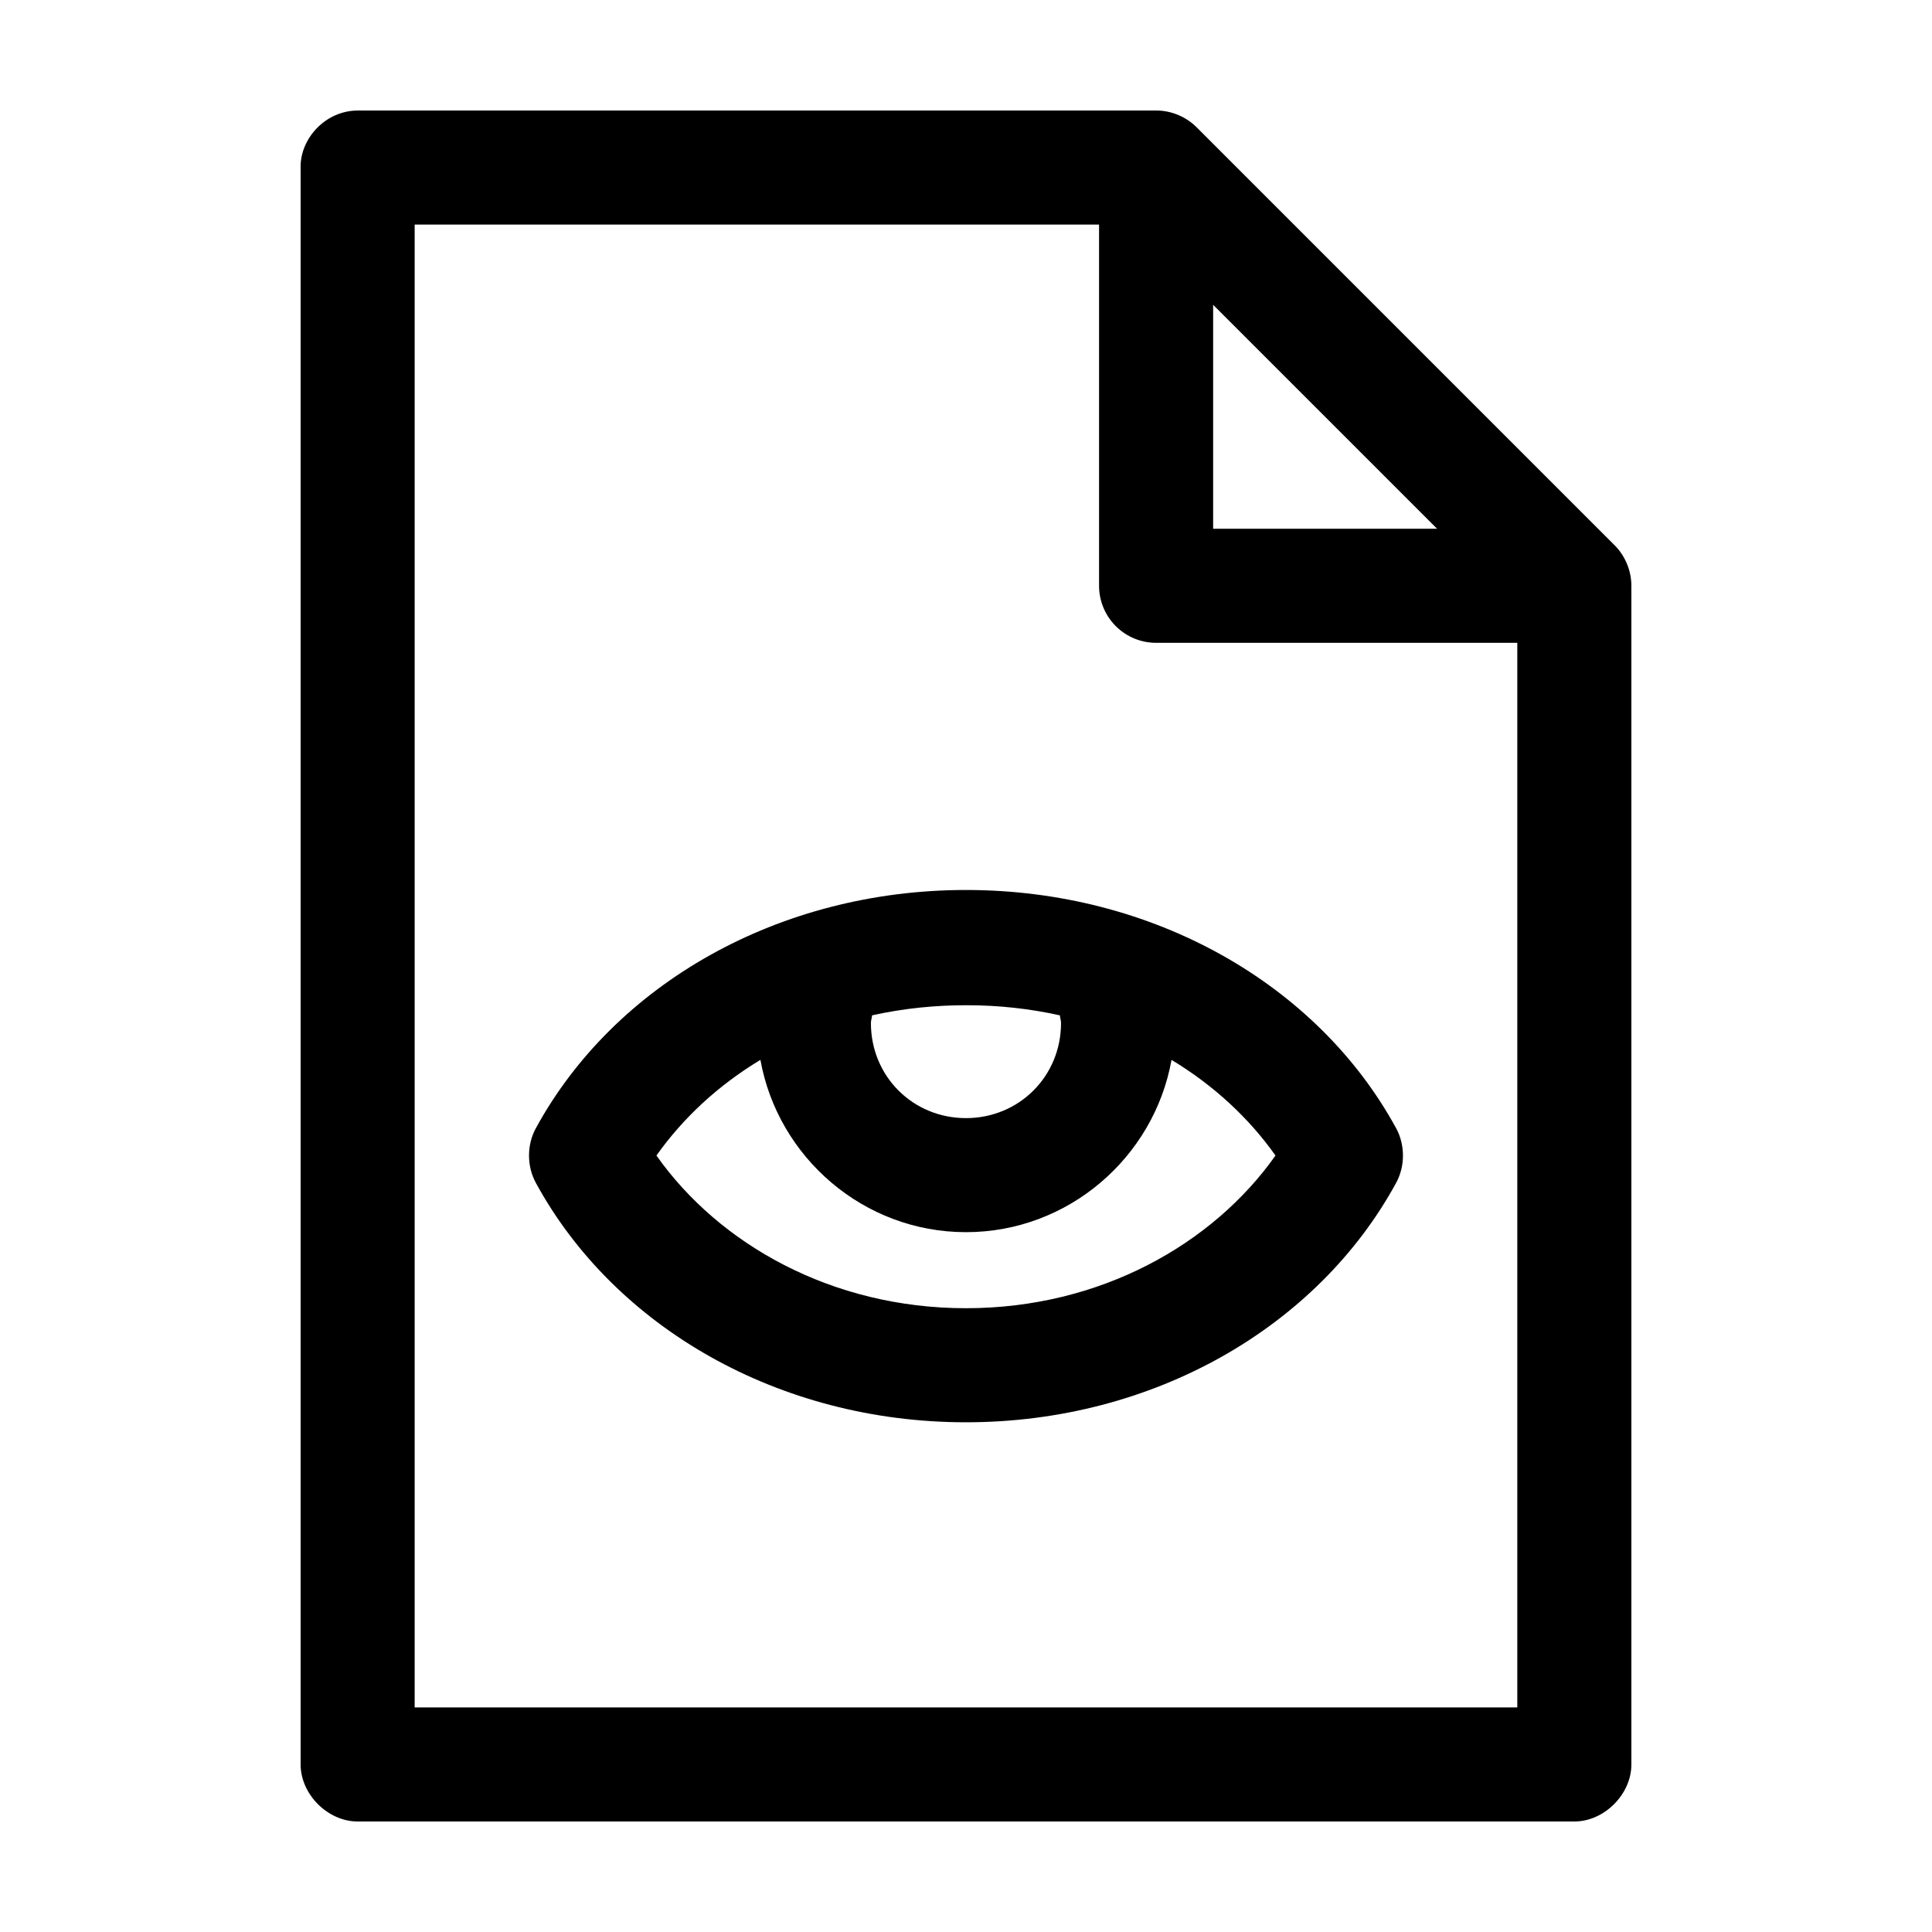
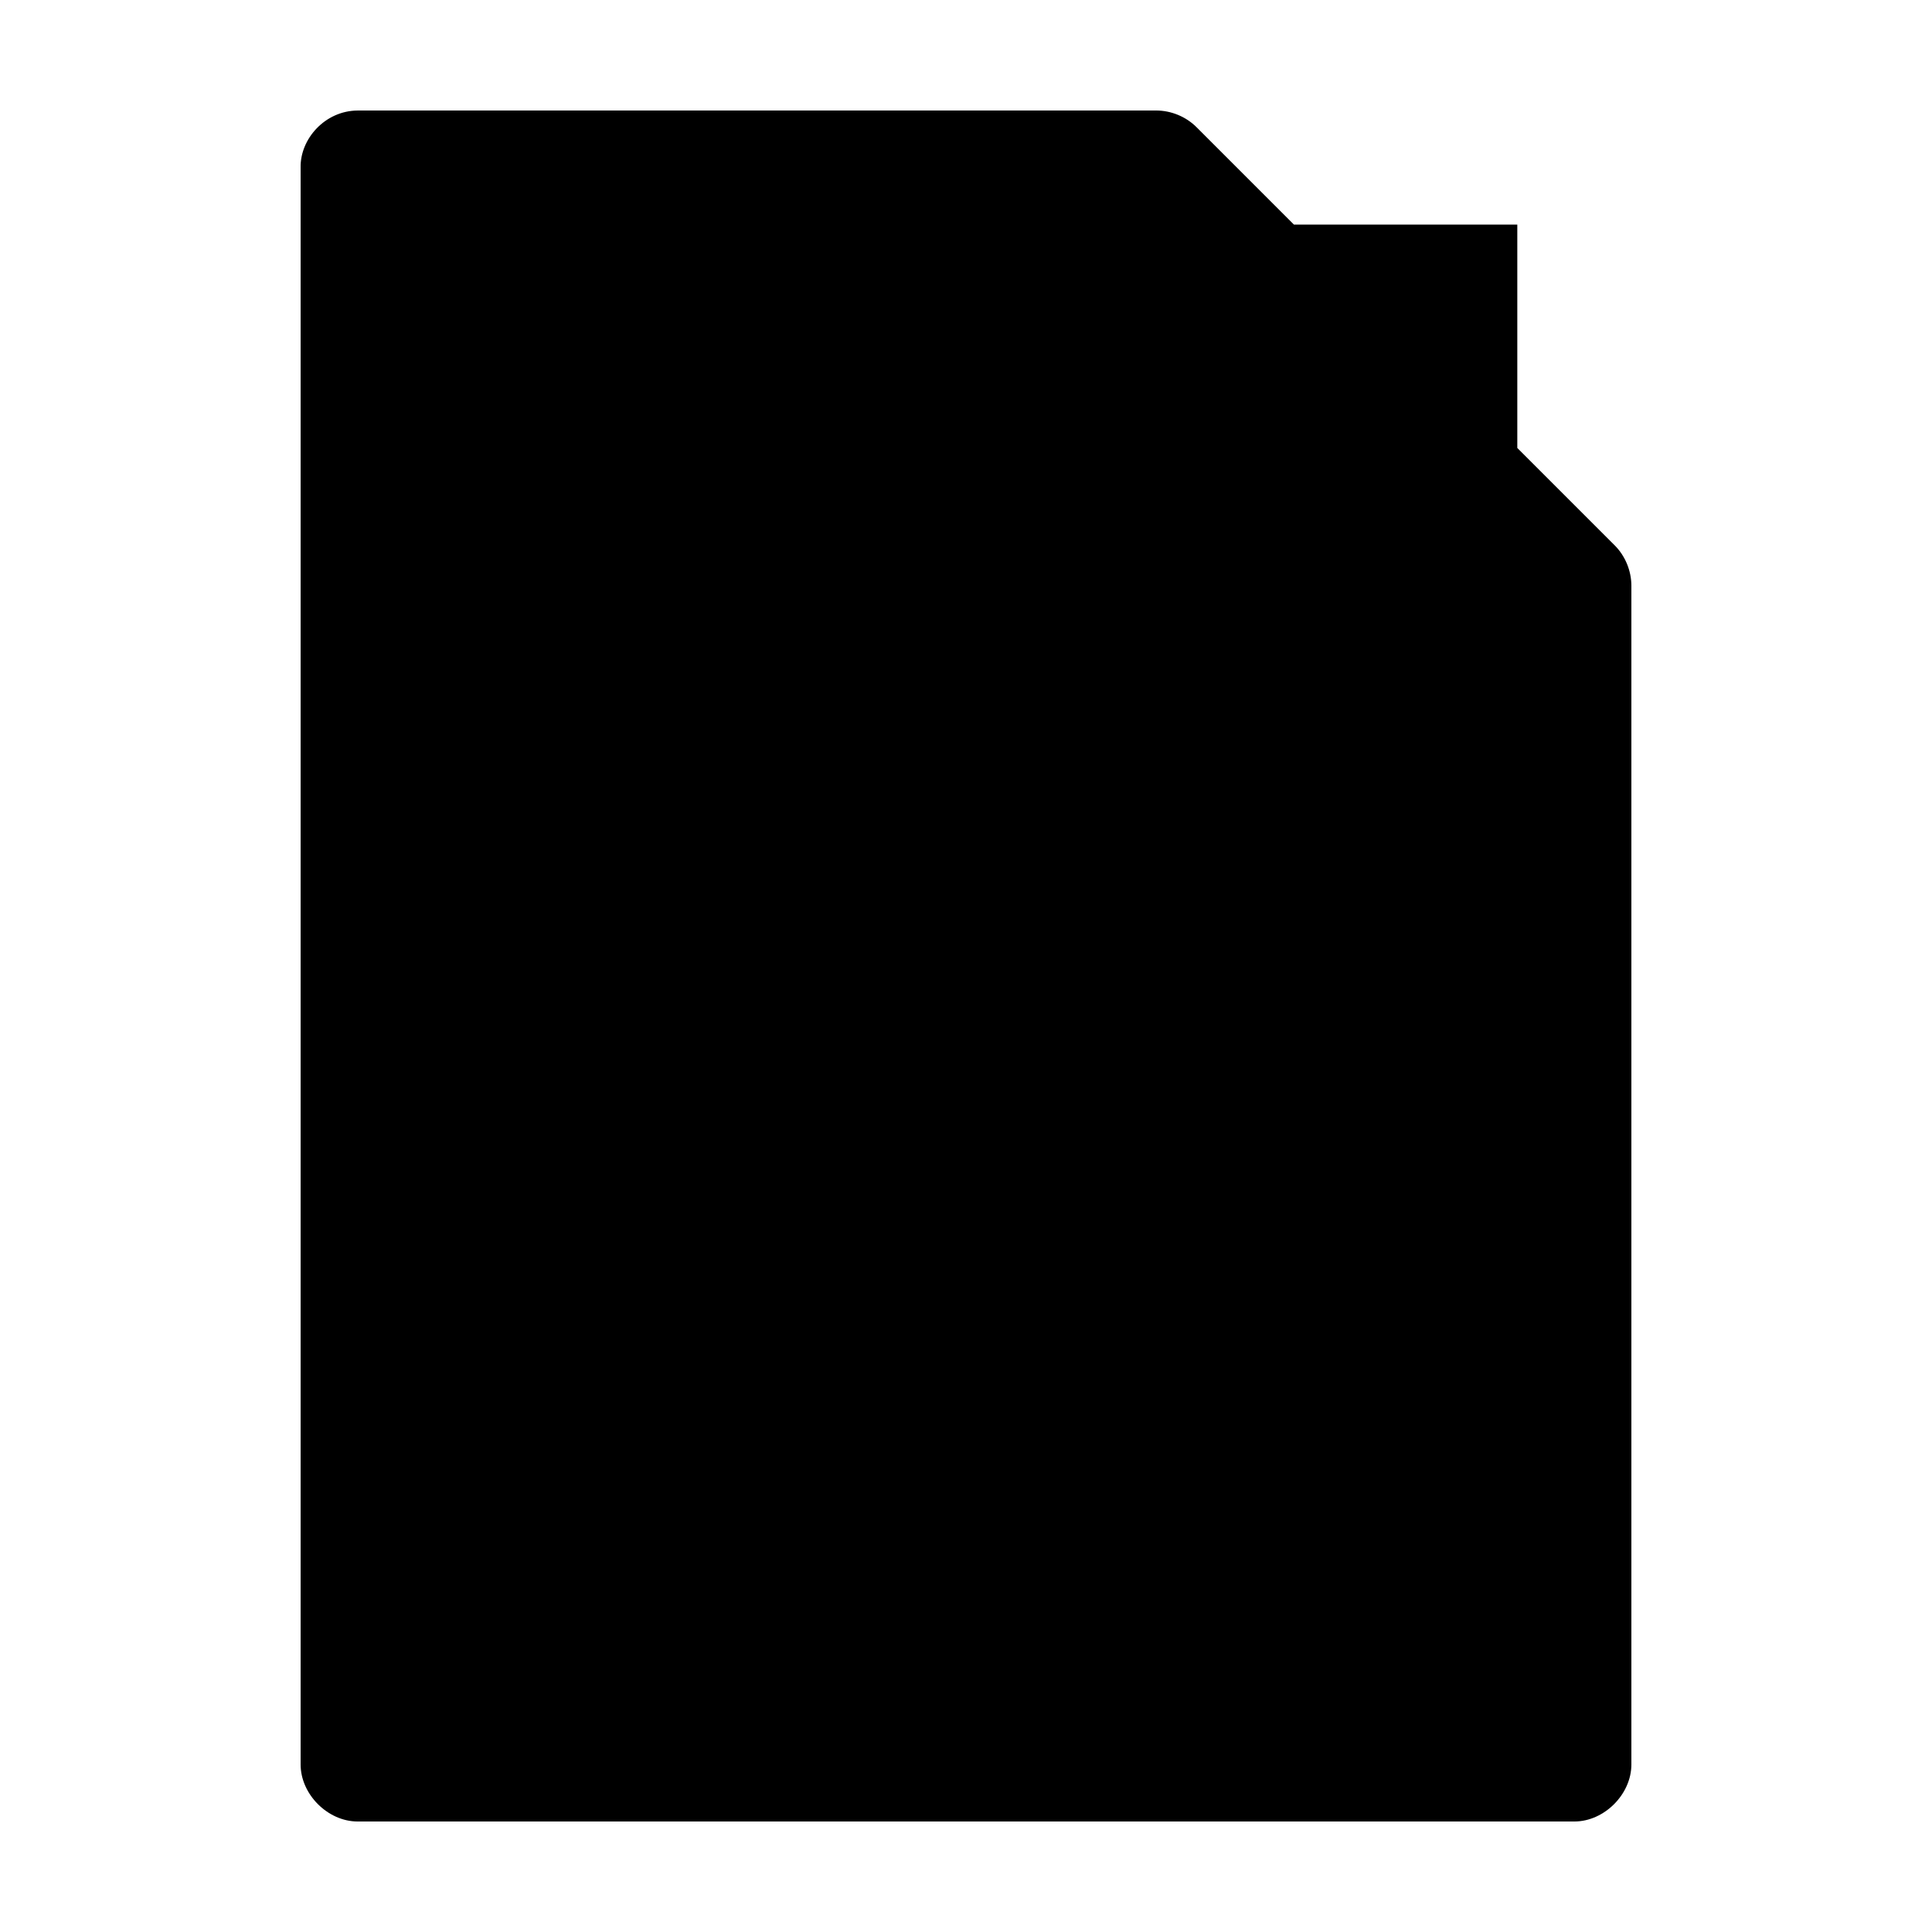
<svg xmlns="http://www.w3.org/2000/svg" fill="#000000" width="800px" height="800px" version="1.1" viewBox="144 144 512 512">
-   <path d="m238.78 173.29c-8.652 0.051-15.262 7.531-15.113 15.113v423.2c0 7.914 7.199 15.113 15.113 15.113h322.44c7.914 0 15.113-7.199 15.113-15.113v-312.36c0-3.961-1.613-7.898-4.41-10.707l-110.84-110.84c-2.805-2.797-6.746-4.418-10.707-4.41h-211.6zm15.113 30.23h181.37v95.723c0 4.008 1.594 7.852 4.43 10.688 2.832 2.832 6.676 4.426 10.684 4.426h95.723v282.13h-292.21v-392.97zm211.6 21.254 59.355 59.355h-59.355zm-65.496 155.08c-49.629 0-93.168 24.965-113.99 63.133-2.414 4.422-2.414 10.066 0 14.484 20.805 38.195 64.332 63.449 113.99 63.449s93.184-25.254 113.99-63.449c2.414-4.418 2.414-10.062 0-14.484-20.82-38.168-64.359-63.133-113.99-63.133zm0.312 30.543c8.359 0 16.602 0.914 24.562 2.676 0.059 0.699 0.312 1.332 0.312 2.047 0 14.09-11.098 25.191-25.191 25.191-14.09 0-25.191-11.098-25.191-25.191 0-0.715 0.262-1.348 0.312-2.047 8.363-1.855 16.832-2.699 25.191-2.676zm-54.789 14.484c4.648 25.848 27.363 45.656 54.473 45.656 27.113 0 49.828-19.809 54.473-45.656 11.215 6.758 20.543 15.445 27.551 25.348-16.531 23.414-46.379 40.461-82.027 40.461-35.648 0-65.496-17.047-82.027-40.461 7.008-9.902 16.336-18.59 27.551-25.348z" />
+   <path d="m238.78 173.29c-8.652 0.051-15.262 7.531-15.113 15.113v423.2c0 7.914 7.199 15.113 15.113 15.113h322.44c7.914 0 15.113-7.199 15.113-15.113v-312.36c0-3.961-1.613-7.898-4.41-10.707l-110.84-110.84c-2.805-2.797-6.746-4.418-10.707-4.41h-211.6zm15.113 30.23h181.37v95.723c0 4.008 1.594 7.852 4.43 10.688 2.832 2.832 6.676 4.426 10.684 4.426h95.723v282.13v-392.97zm211.6 21.254 59.355 59.355h-59.355zm-65.496 155.08c-49.629 0-93.168 24.965-113.99 63.133-2.414 4.422-2.414 10.066 0 14.484 20.805 38.195 64.332 63.449 113.99 63.449s93.184-25.254 113.99-63.449c2.414-4.418 2.414-10.062 0-14.484-20.82-38.168-64.359-63.133-113.99-63.133zm0.312 30.543c8.359 0 16.602 0.914 24.562 2.676 0.059 0.699 0.312 1.332 0.312 2.047 0 14.09-11.098 25.191-25.191 25.191-14.09 0-25.191-11.098-25.191-25.191 0-0.715 0.262-1.348 0.312-2.047 8.363-1.855 16.832-2.699 25.191-2.676zm-54.789 14.484c4.648 25.848 27.363 45.656 54.473 45.656 27.113 0 49.828-19.809 54.473-45.656 11.215 6.758 20.543 15.445 27.551 25.348-16.531 23.414-46.379 40.461-82.027 40.461-35.648 0-65.496-17.047-82.027-40.461 7.008-9.902 16.336-18.59 27.551-25.348z" />
</svg>